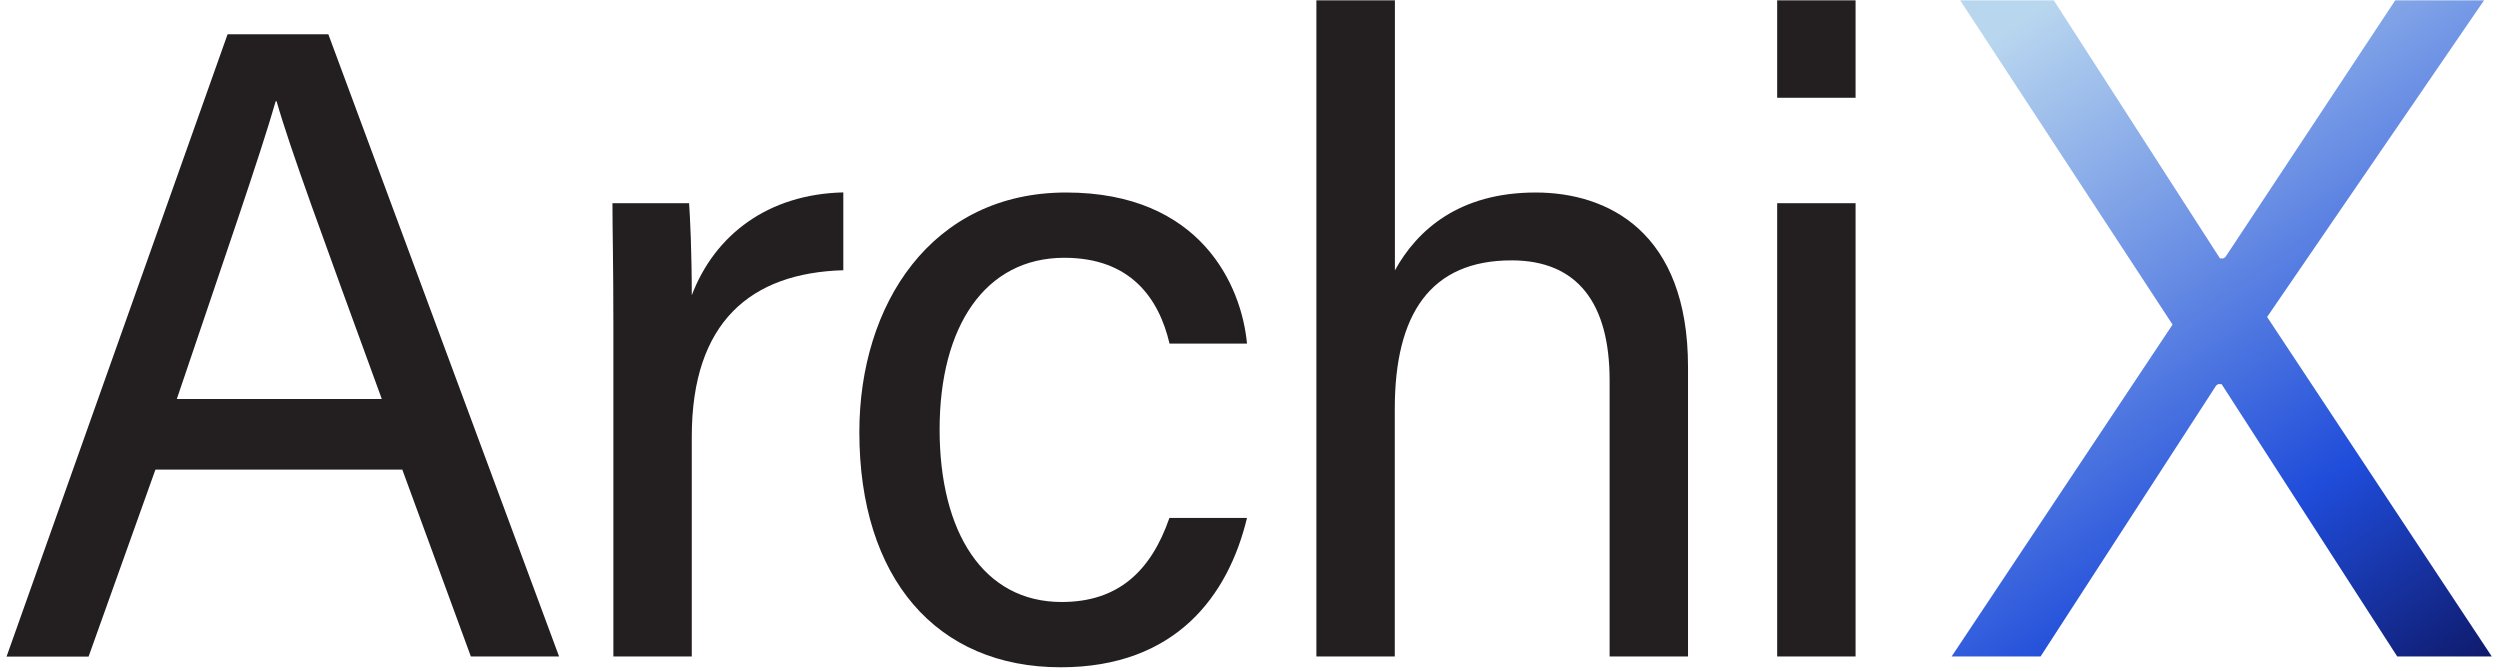
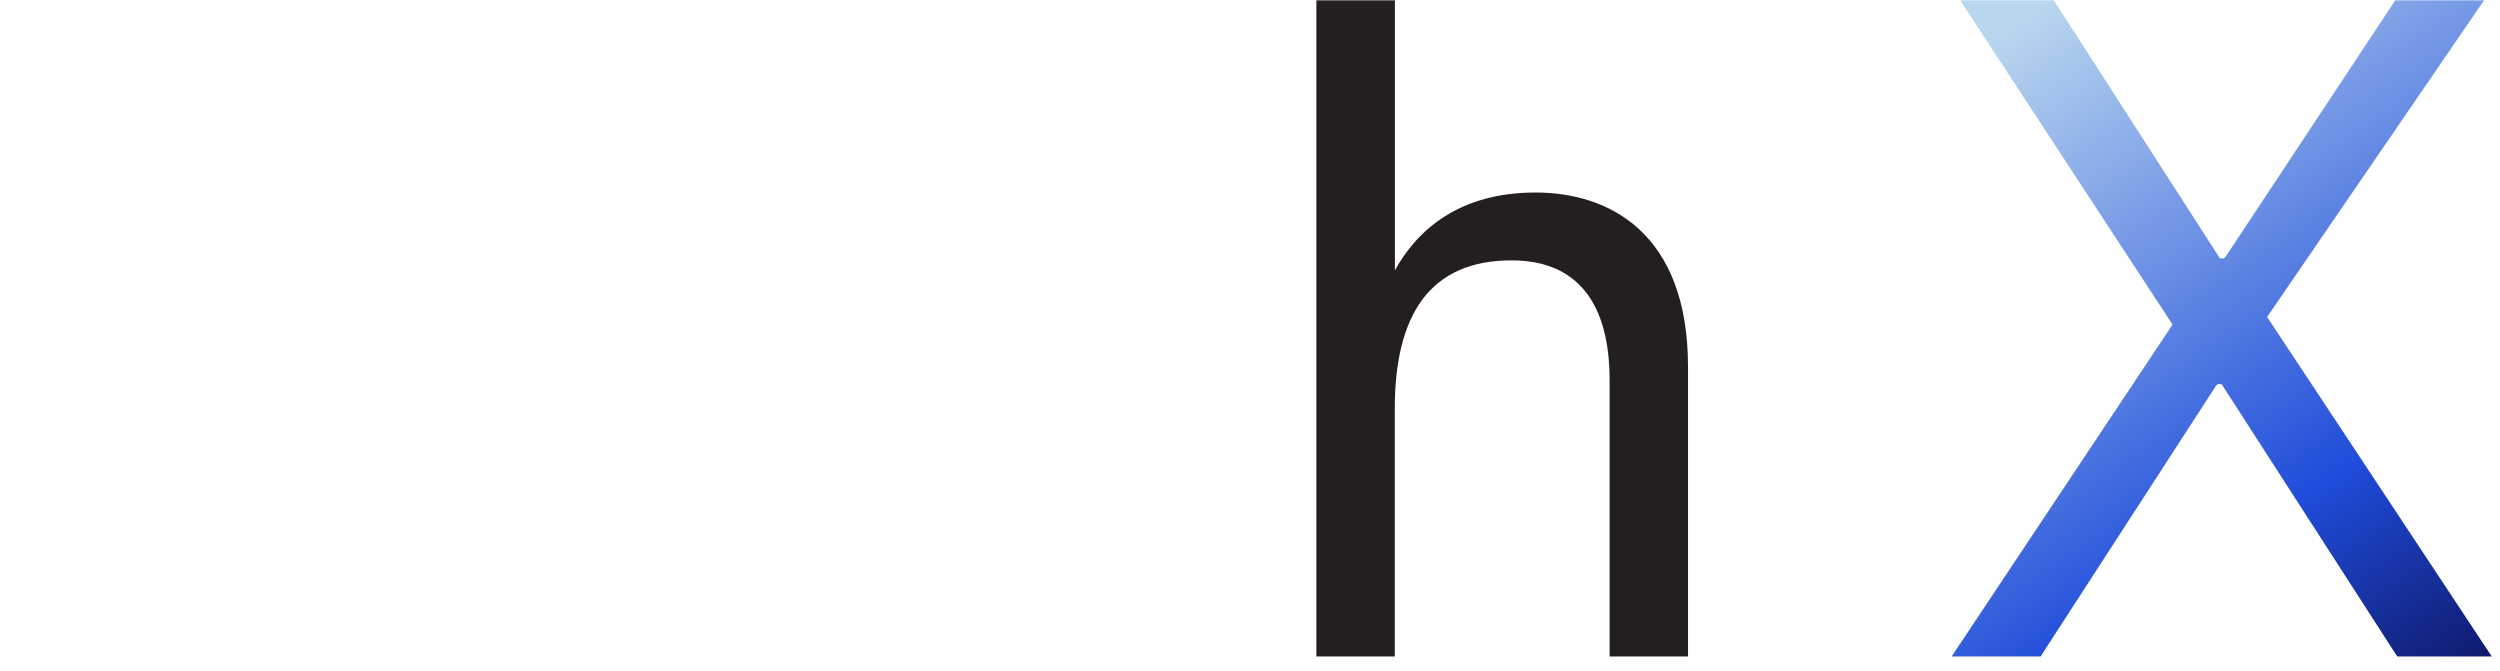
<svg xmlns="http://www.w3.org/2000/svg" width="257" height="69" viewBox="0 0 257 69" fill="none">
-   <path d="M15.975 48.284L9.106 67.497H0.674L23.396 3.522H33.753L57.474 67.485H48.404L41.355 48.272H15.975V48.284ZM39.25 41.019C33.116 24.195 29.82 15.289 28.436 10.413H28.34C26.788 15.832 23.023 26.681 18.176 41.019H39.25Z" fill="#231F20" />
-   <path d="M63.055 33.573C63.055 27.044 62.959 23.375 62.959 20.889H70.838C70.934 22.18 71.115 25.849 71.115 30.35C73.496 24.099 78.993 19.959 86.692 19.778V27.78C77.165 28.057 71.115 33.114 71.115 44.881V67.485H63.055V33.573Z" fill="#231F20" />
-   <path d="M128.191 53.244C126.267 61.246 120.866 68.596 109.041 68.596C96.219 68.596 88.34 59.399 88.34 44.422C88.34 31.28 95.762 19.79 109.595 19.79C123.428 19.79 127.638 29.349 128.191 35.323H120.228C119.134 30.64 116.199 26.5 109.414 26.5C101.259 26.5 96.592 33.573 96.592 44.145C96.592 54.717 101.078 61.885 109.138 61.885C114.912 61.885 118.304 58.76 120.216 53.244H128.179H128.191Z" fill="#231F20" />
  <path d="M143.396 0.034V27.792C145.681 23.652 149.987 19.79 157.866 19.79C165.288 19.79 173.528 23.833 173.528 37.712V67.485H165.468V39.088C165.468 31.183 162.173 26.766 155.388 26.766C147.052 26.766 143.384 32.281 143.384 42.021V67.485H135.324V0.034H143.384H143.396Z" fill="#231F20" />
-   <path d="M182.693 10.051V0.034H190.753V10.051H182.693ZM182.693 20.889H190.753V67.485H182.693V20.889Z" fill="#231F20" />
  <path d="M246.435 67.485L228.379 39.486H228.019L227.814 39.643L209.771 67.485H200.629L223.339 33.367L201.507 0.034H211.13L228.211 26.561H228.572L228.776 26.416L246.23 0.034H255.36L233.059 32.583L256.154 67.485H246.435Z" fill="url(#paint0_linear_14043_363)" />
  <defs>
    <linearGradient id="paint0_linear_14043_363" x1="211" y1="3.91811e-07" x2="256.695" y2="66.522" gradientUnits="userSpaceOnUse">
      <stop stop-color="#B9D6EF" />
      <stop offset="0.704" stop-color="#1F4CDA" />
      <stop offset="1" stop-color="#0F1B6E" />
    </linearGradient>
  </defs>
</svg>